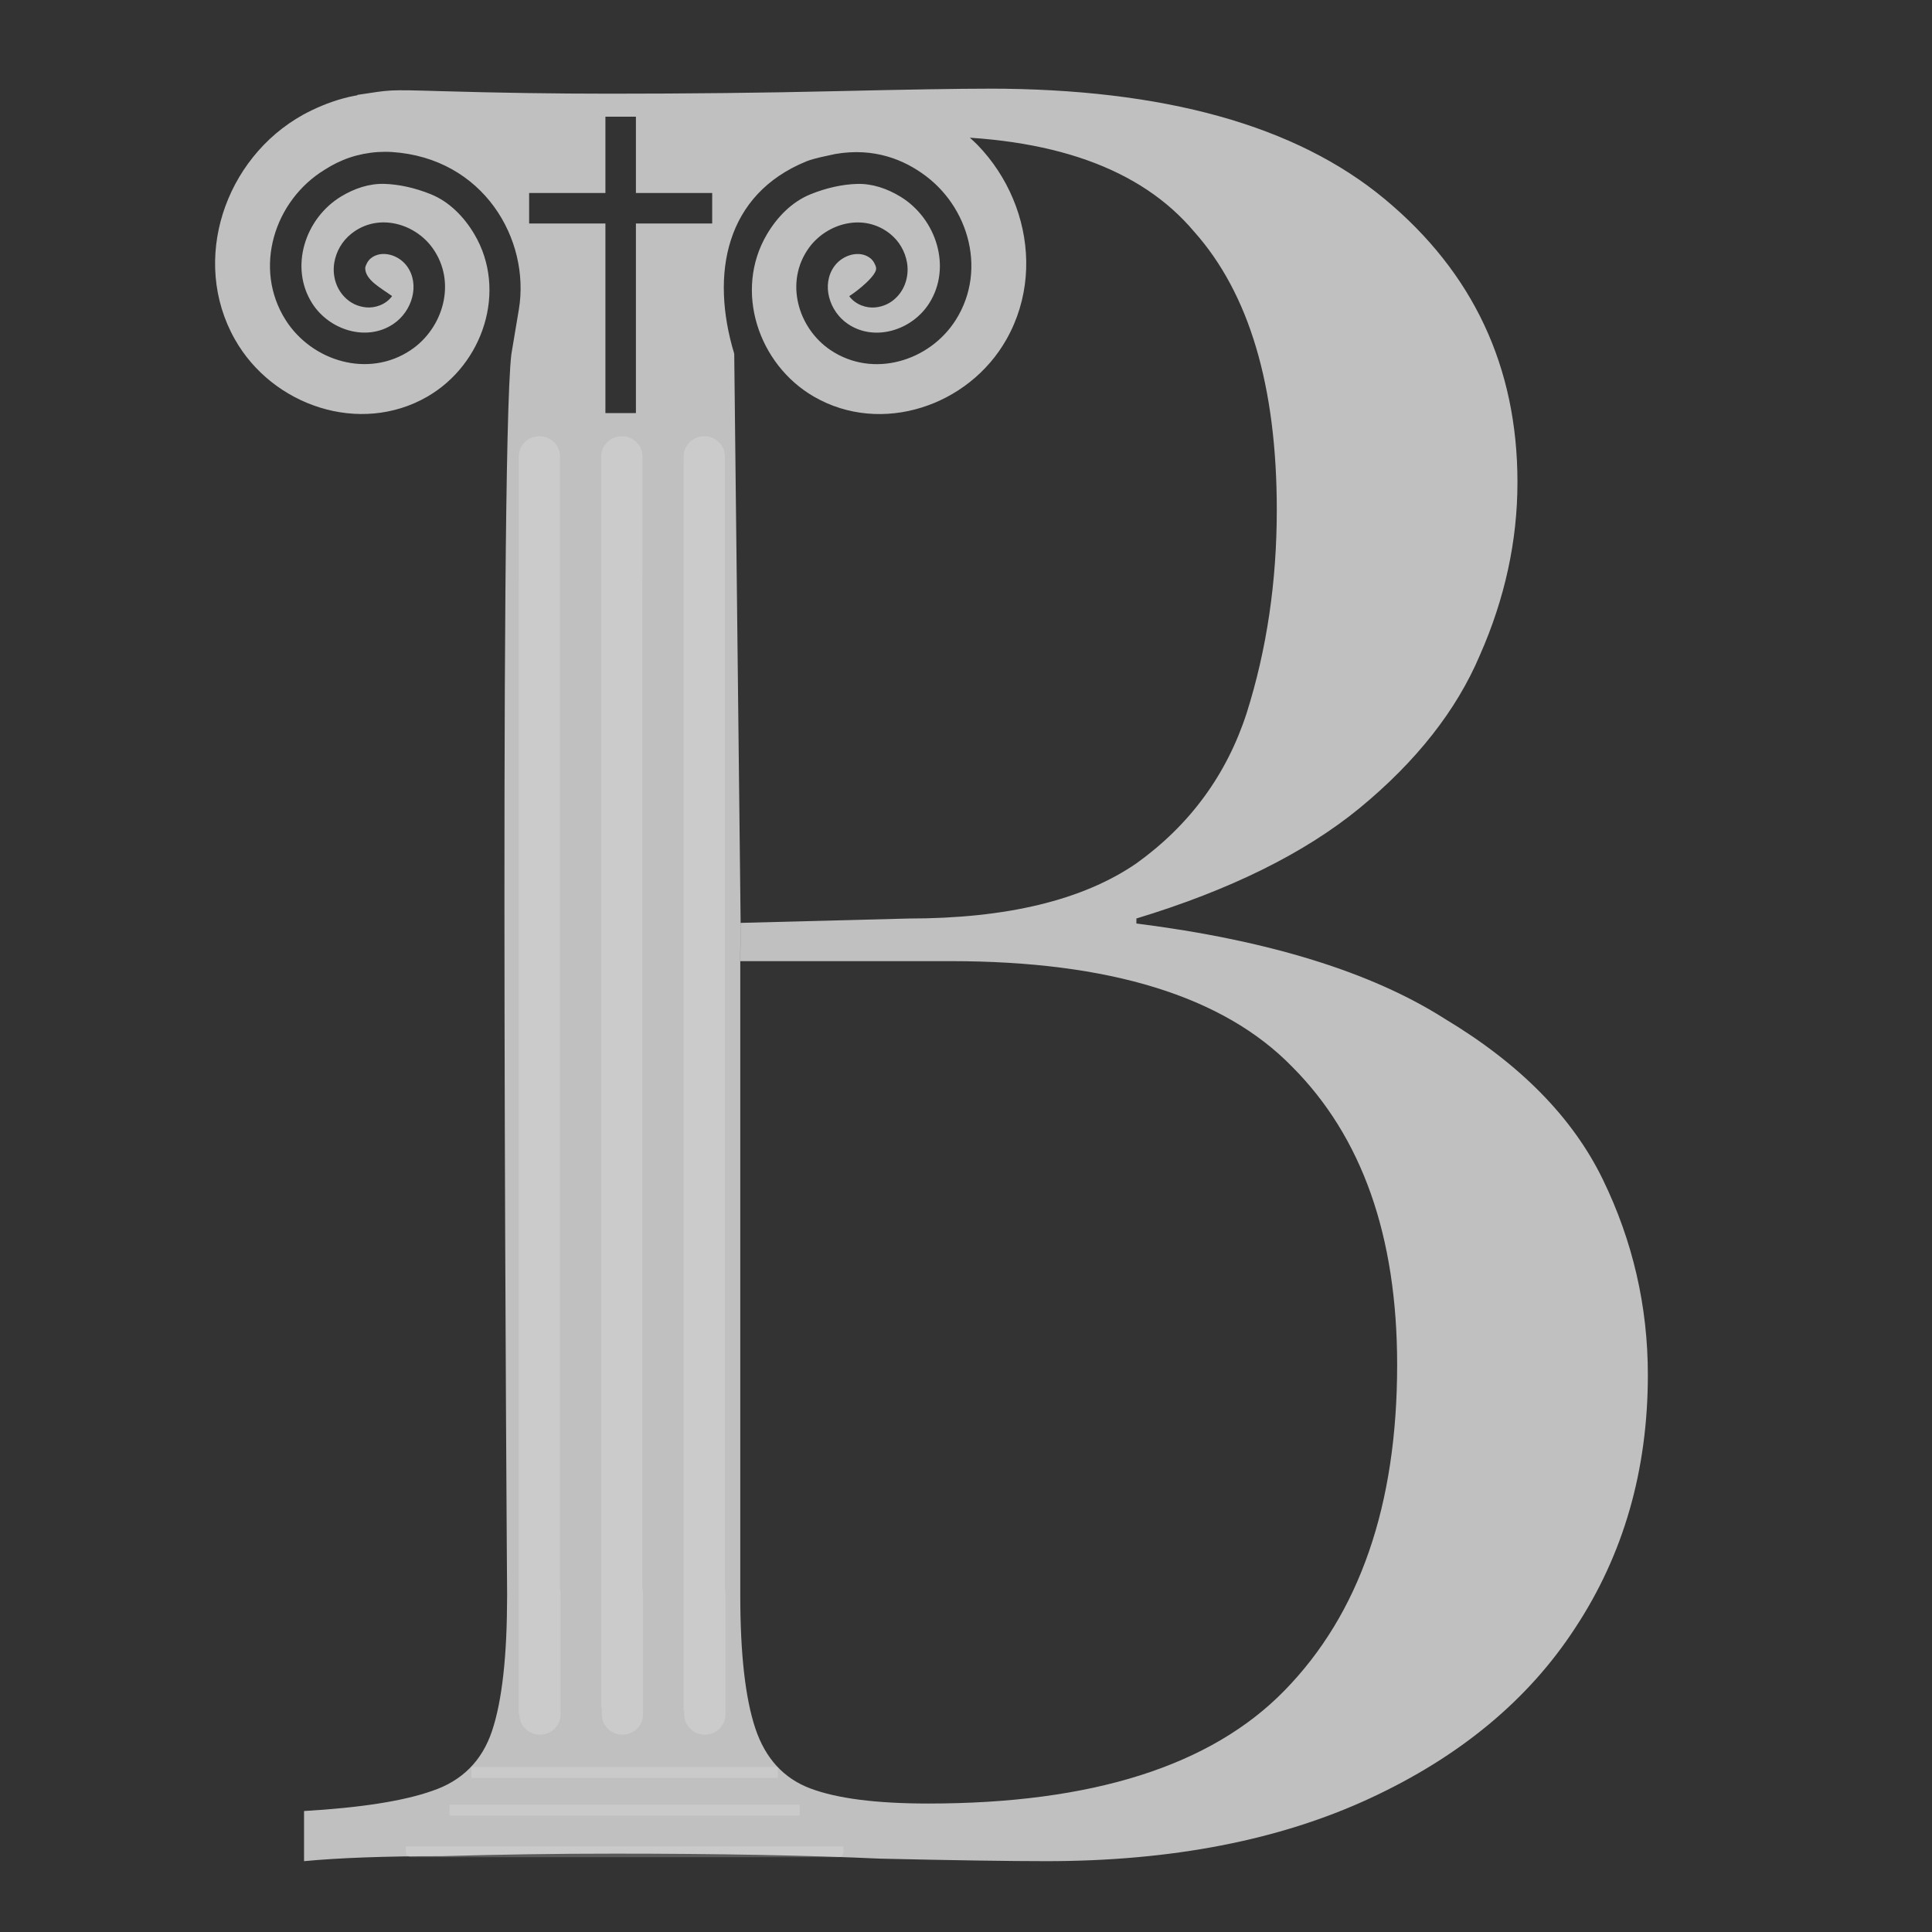
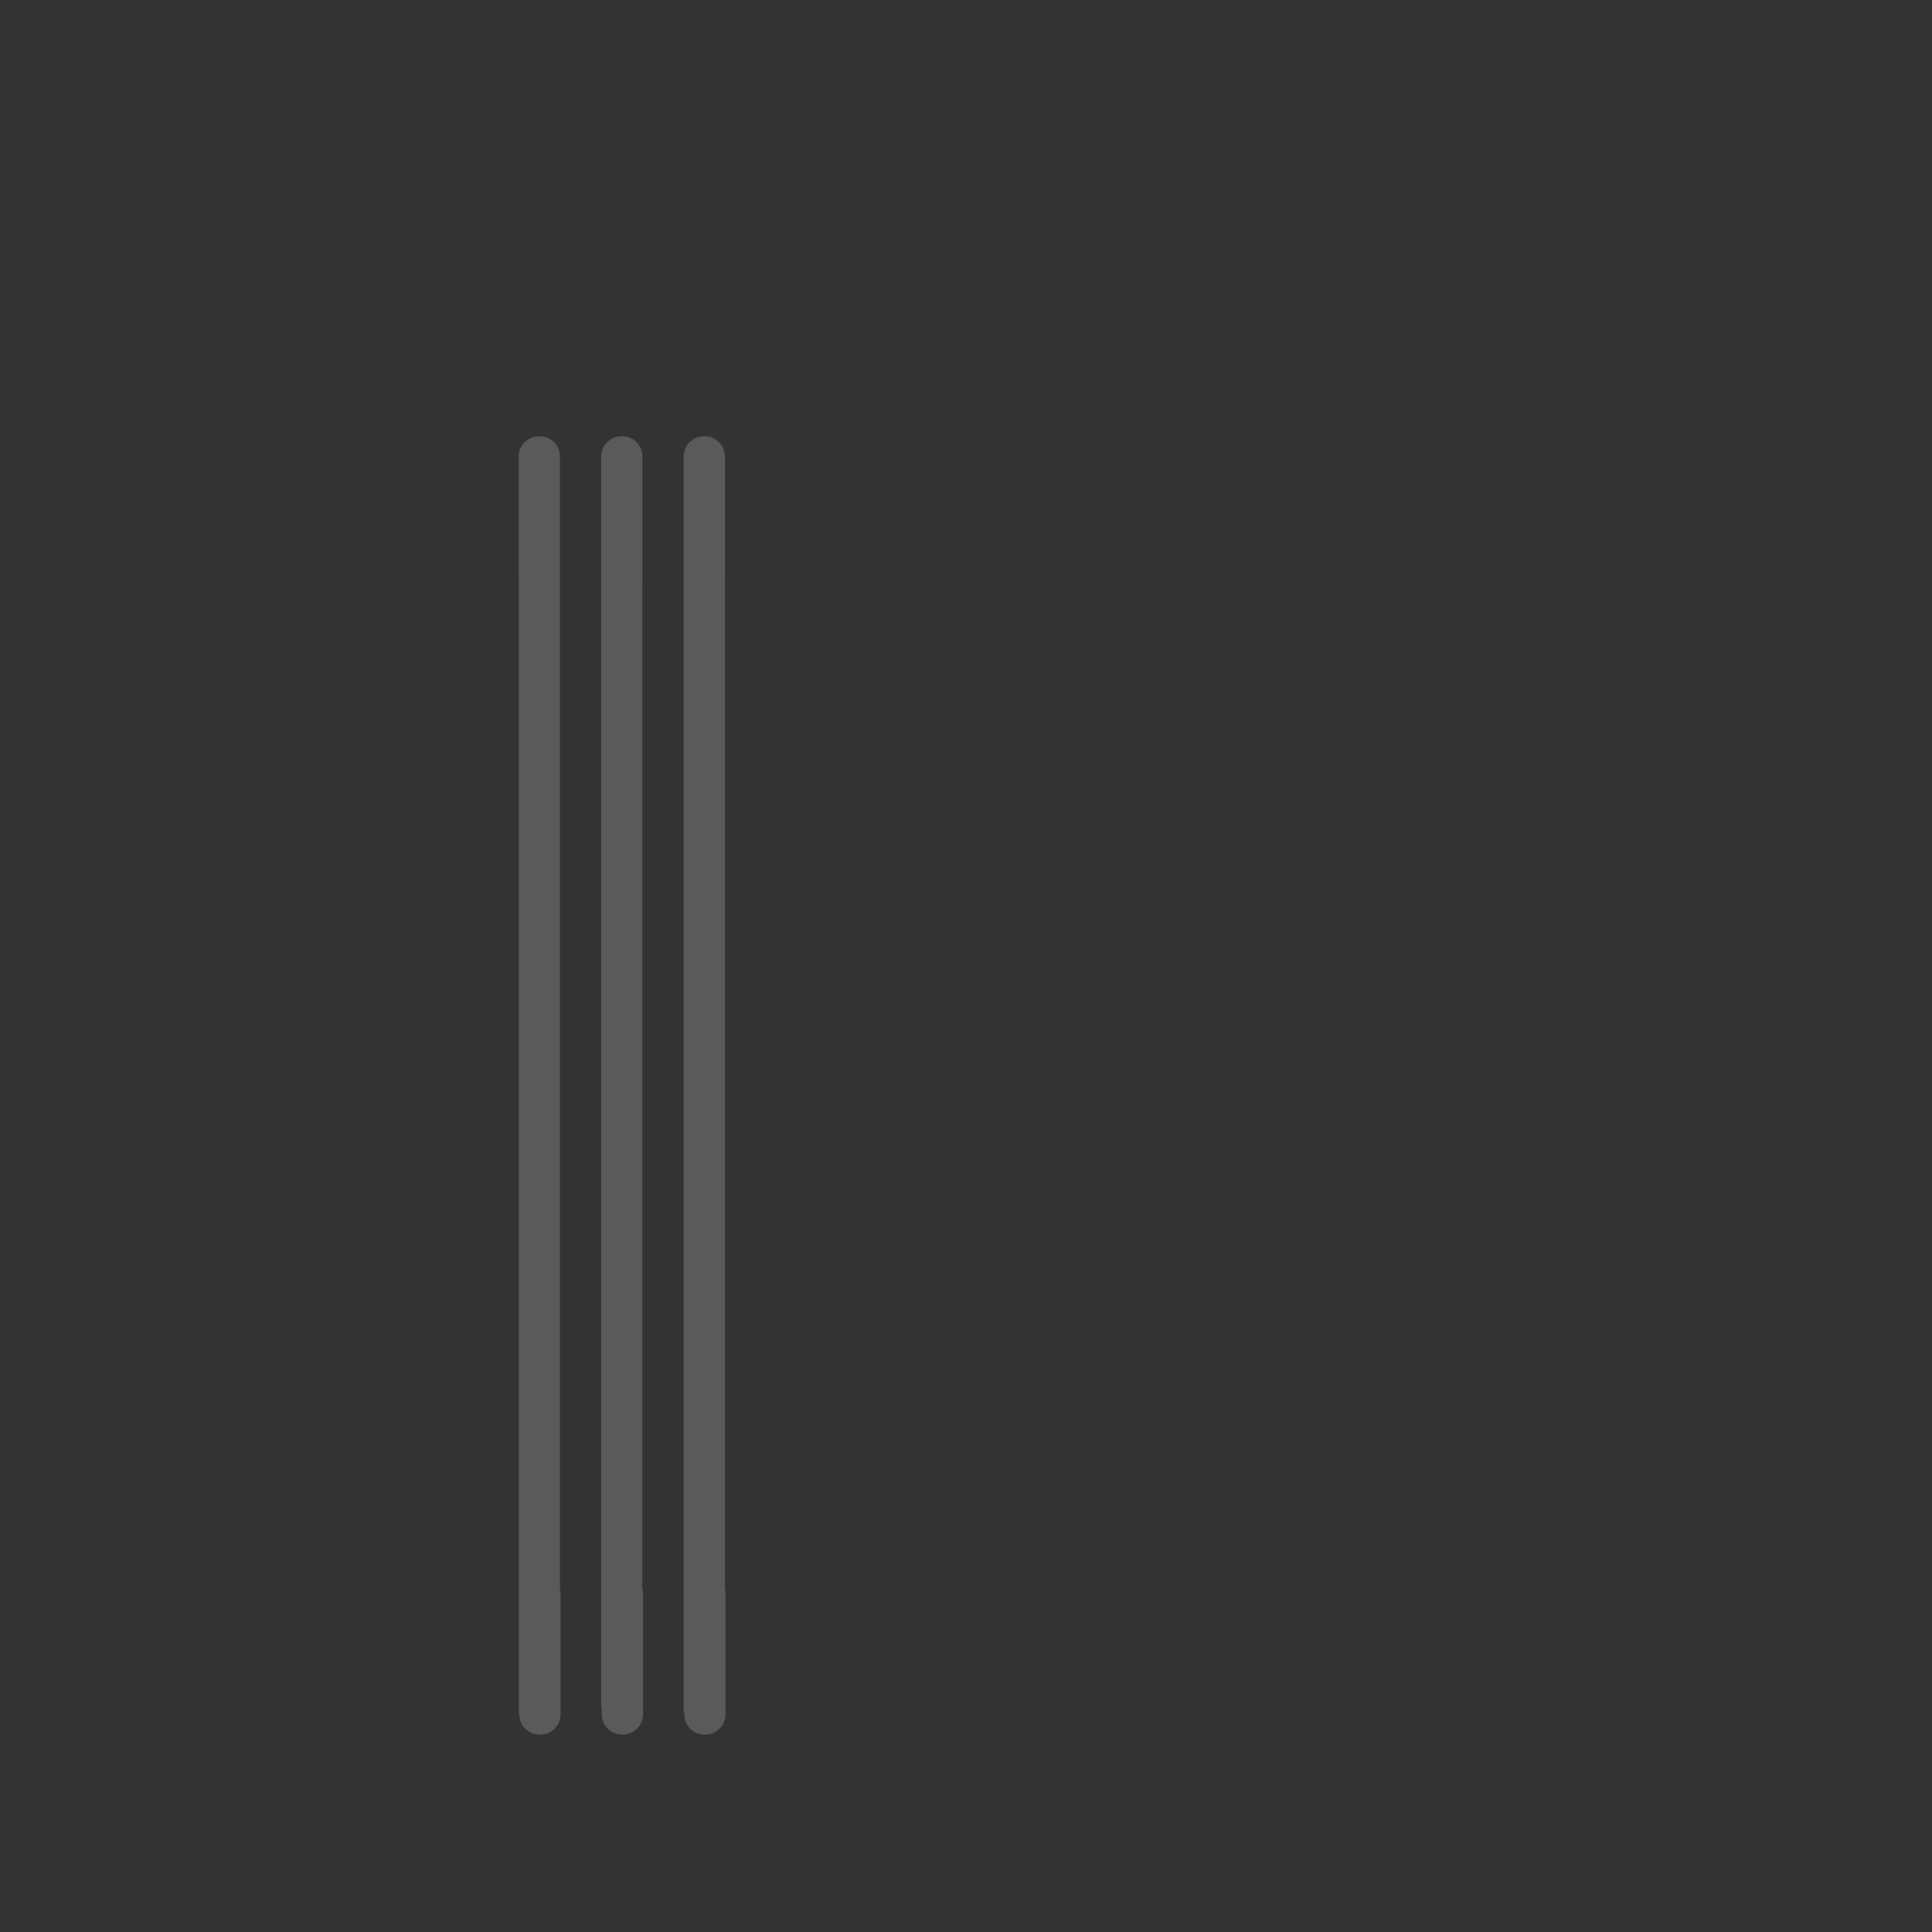
<svg xmlns="http://www.w3.org/2000/svg" version="1.1" viewBox="0 0 512 512">
  <rect x="0" y="0" width="512" height="512" fill="#333333" stroke="none" />
  <g>
-     <path d="m261.96 23.499c-7.973 0-21.483 0.221-40.529 0.664-9.523 0.221-19.268 0.387-29.234 0.498-9.966 0.111-20.154 0.166-30.562 0.166-7.308 0-14.673-0.055-22.092-0.166-7.419-0.111-14.892-0.277-22.422-0.498-15.06-0.443-13.274-0.36-22.348 0.971l-0.193 0.15c-0.201 0.035-0.405 0.051-0.605 0.09-0.998 0.192-1.989 0.423-2.965 0.688-0.976 0.264-1.938 0.561-2.881 0.885-0.943 0.324-1.866 0.676-2.766 1.047s-1.774 0.762-2.619 1.168c-0.845 0.406-1.661 0.825-2.441 1.252-1.296 0.719-2.549 1.501-3.752 2.336-1.203 0.835-2.359 1.724-3.465 2.664-1.106 0.941-2.162 1.931-3.166 2.967-1.004 1.035-1.956 2.117-2.853 3.236-0.898 1.12-1.741 2.277-2.527 3.471-0.787 1.193-1.517 2.421-2.188 3.678-0.671 1.256-1.282 2.542-1.832 3.852-0.551 1.309-1.041 2.643-1.467 3.994-0.426 1.351-0.788 2.722-1.084 4.106-0.296 1.383-0.525 2.779-0.688 4.184-0.162 1.404-0.256 2.816-0.279 4.231-0.023 1.415 0.025 2.833 0.145 4.248 0.12 1.415 0.312 2.828 0.58 4.232 0.268 1.405 0.611 2.802 1.031 4.186 0.421 1.384 0.918 2.755 1.496 4.107 0.578 1.352 1.235 2.686 1.975 3.996 0.624 1.107 1.3 2.176 2.023 3.203 0.723 1.027 1.492 2.013 2.305 2.957 0.812 0.944 1.668 1.845 2.561 2.701 0.893 0.857 1.823 1.668 2.787 2.434 0.964 0.765 1.964 1.484 2.99 2.154 1.027 0.67 2.082 1.291 3.162 1.861 1.08 0.57 2.184 1.09 3.309 1.557 1.124 0.467 2.268 0.881 3.428 1.24 1.159 0.36 2.334 0.666 3.519 0.914 1.186 0.248 2.383 0.439 3.586 0.572 1.203 0.133 2.41 0.207 3.621 0.221 1.211 0.013 2.425-0.034 3.635-0.145 1.21-0.11 2.417-0.284 3.617-0.521 1.2-0.238 2.393-0.539 3.574-0.908 1.181-0.369 2.349-0.804 3.502-1.309 1.153-0.505 2.289-1.079 3.404-1.723 0.924-0.534 1.816-1.111 2.674-1.727 0.858-0.616 1.683-1.27 2.471-1.961 0.788-0.691 1.539-1.418 2.254-2.176 0.715-0.758 1.392-1.548 2.029-2.365s1.236-1.662 1.793-2.531c0.557-0.869 1.075-1.762 1.549-2.676 0.474-0.913 0.904-1.847 1.291-2.797 0.387-0.95 0.729-1.916 1.025-2.894 0.296-0.978 0.546-1.969 0.748-2.969 0.202-1 0.356-2.006 0.461-3.019 0.105-1.013 0.16-2.032 0.164-3.051 4e-3 -1.019-0.044-2.04-0.145-3.057-0.1-1.017-0.255-2.03-0.463-3.037-0.208-1.007-0.47-2.008-0.789-2.998-0.319-0.99-0.695-1.972-1.129-2.938-0.434-0.965-0.927-1.915-1.478-2.848-0.685-1.158-1.442-2.275-2.269-3.328-0.414-0.527-0.844-1.036-1.291-1.529-0.447-0.493-0.912-0.968-1.393-1.422-0.48-0.454-0.976-0.887-1.488-1.297-0.512-0.409-1.04-0.796-1.582-1.156s-1.1-0.693-1.672-0.998c-0.572-0.305-1.159-0.583-1.76-0.828-1.073-0.439-2.146-0.823-3.211-1.156-1.065-0.333-2.123-0.616-3.166-0.846-1.043-0.23-2.071-0.408-3.076-0.537s-1.988-0.209-2.941-0.238c-0.994-0.031-1.988 0.03-2.975 0.17-0.987 0.14-1.968 0.36-2.938 0.654-0.969 0.294-1.928 0.661-2.869 1.092-0.941 0.431-1.865 0.927-2.768 1.478-0.594 0.363-1.168 0.756-1.719 1.172-0.551 0.416-1.079 0.858-1.584 1.322-0.505 0.464-0.988 0.95-1.445 1.457-0.458 0.507-0.891 1.034-1.299 1.578-0.407 0.544-0.788 1.105-1.143 1.682-0.355 0.577-0.683 1.169-0.982 1.773-0.3 0.604-0.572 1.221-0.814 1.848-0.243 0.626-0.458 1.263-0.641 1.906-0.183 0.643-0.336 1.294-0.457 1.949-0.121 0.655-0.209 1.315-0.266 1.977-0.057 0.662-0.08 1.327-0.07 1.99 0.01 0.664 0.054 1.326 0.133 1.986 0.079 0.66 0.193 1.319 0.344 1.971 0.15 0.652 0.336 1.298 0.561 1.935 0.224 0.638 0.485 1.268 0.785 1.887 0.3 0.619 0.639 1.227 1.018 1.822 0.284 0.447 0.588 0.879 0.912 1.293 0.324 0.414 0.668 0.812 1.027 1.191 0.719 0.759 1.507 1.448 2.346 2.059 0.839 0.61 1.728 1.141 2.654 1.588 0.926 0.446 1.888 0.806 2.869 1.074s1.981 0.443 2.986 0.518c0.502 0.037 1.007 0.051 1.51 0.037 0.502-0.014 1.004-0.054 1.502-0.121 0.498-0.067 0.994-0.161 1.484-0.283 0.49-0.122 0.975-0.273 1.453-0.451 0.478-0.178 0.95-0.386 1.412-0.623 0.462-0.237 0.915-0.503 1.357-0.801 0.623-0.419 1.204-0.897 1.732-1.422 0.529-0.525 1.008-1.095 1.432-1.701 0.423-0.607 0.79-1.249 1.098-1.914 0.307-0.665 0.554-1.354 0.734-2.055 0.18-0.7 0.292-1.413 0.334-2.125 0.042-0.712 0.011-1.423-0.096-2.123-0.107-0.7-0.29-1.388-0.557-2.053-0.267-0.665-0.617-1.306-1.055-1.912-0.277-0.384-0.591-0.739-0.934-1.065s-0.714-0.619-1.105-0.879c-0.391-0.259-0.802-0.485-1.227-0.672-0.425-0.187-0.863-0.333-1.305-0.439-0.442-0.107-0.889-0.172-1.332-0.191-0.443-0.019-0.884 0.007-1.312 0.082s-0.846 0.197-1.244 0.373c-0.399 0.176-0.778 0.407-1.131 0.691-0.354 0.285-0.689 0.694-0.953 1.145-0.264 0.45-0.46 0.942-0.537 1.389-0.005 0.402 0.058 0.785 0.176 1.154 0.117 0.37 0.29 0.724 0.508 1.066 0.218 0.342 0.48 0.673 0.777 0.992 0.297 0.319 0.628 0.626 0.982 0.926 0.709 0.6 1.509 1.167 2.318 1.719 0.809 0.551 1.626 1.088 2.363 1.625-0.212 0.291-0.441 0.558-0.688 0.805-0.246 0.246-0.509 0.473-0.783 0.676-0.548 0.406-1.143 0.727-1.756 0.969-0.613 0.242-1.244 0.404-1.863 0.492-0.619 0.088-1.227 0.102-1.793 0.047-0.566-0.055-1.113-0.158-1.637-0.303-0.524-0.145-1.026-0.334-1.506-0.566-0.48-0.233-0.937-0.508-1.371-0.826-0.434-0.318-0.846-0.681-1.232-1.082-0.309-0.321-0.59-0.655-0.846-1.004s-0.485-0.712-0.689-1.082c-0.204-0.37-0.383-0.749-0.537-1.135-0.154-0.386-0.286-0.778-0.393-1.174-0.213-0.791-0.331-1.596-0.365-2.391-0.034-0.794 0.019-1.578 0.148-2.328 0.129-0.75 0.324-1.48 0.58-2.182 0.257-0.702 0.575-1.376 0.951-2.018 0.376-0.641 0.81-1.249 1.299-1.816 0.489-0.567 1.033-1.093 1.627-1.572 0.437-0.353 0.885-0.673 1.342-0.961 0.457-0.288 0.921-0.544 1.395-0.77 0.473-0.226 0.954-0.42 1.44-0.586 0.486-0.165 0.977-0.303 1.471-0.41s0.991-0.186 1.49-0.238c0.499-0.052 0.998-0.078 1.498-0.076 0.5 0.001 0.999 0.03 1.496 0.082s0.991 0.129 1.48 0.23c0.98 0.203 1.942 0.5 2.871 0.885 0.929 0.384 1.824 0.856 2.672 1.404 0.848 0.548 1.649 1.172 2.385 1.865 0.736 0.693 1.407 1.455 2 2.275 0.409 0.566 0.779 1.146 1.109 1.734 0.33 0.588 0.621 1.187 0.875 1.793 0.254 0.606 0.473 1.22 0.654 1.84 0.181 0.62 0.325 1.245 0.436 1.873 0.11 0.628 0.186 1.259 0.229 1.891 0.042 0.632 0.053 1.266 0.029 1.897-0.023 0.631-0.08 1.26-0.166 1.885-0.086 0.625-0.205 1.247-0.352 1.861-0.147 0.615-0.323 1.221-0.527 1.82-0.205 0.6-0.436 1.192-0.695 1.772-0.26 0.58-0.547 1.148-0.859 1.703-0.312 0.555-0.651 1.095-1.014 1.621-0.363 0.526-0.75 1.036-1.16 1.527-0.41 0.492-0.842 0.965-1.297 1.418-0.455 0.453-0.932 0.886-1.43 1.295-0.497 0.409-1.016 0.793-1.553 1.154-0.706 0.474-1.425 0.901-2.156 1.281-0.732 0.38-1.475 0.715-2.227 1.004s-1.511 0.532-2.277 0.732c-0.766 0.2-1.538 0.356-2.312 0.471-0.775 0.115-1.552 0.188-2.33 0.221-0.778 0.033-1.557 0.025-2.332-0.021-0.775-0.047-1.546-0.132-2.312-0.256-0.766-0.123-1.527-0.286-2.279-0.482-0.752-0.197-1.495-0.43-2.227-0.697-0.732-0.267-1.452-0.567-2.158-0.902-0.706-0.335-1.398-0.704-2.072-1.103-0.675-0.399-1.333-0.83-1.971-1.291-0.637-0.461-1.253-0.951-1.848-1.471-0.594-0.52-1.165-1.069-1.711-1.645-0.546-0.575-1.067-1.177-1.559-1.805-0.491-0.628-0.952-1.281-1.383-1.959-0.547-0.859-1.038-1.736-1.473-2.625-0.435-0.889-0.814-1.79-1.141-2.701-0.327-0.911-0.602-1.833-0.824-2.76-0.222-0.927-0.393-1.859-0.514-2.795-0.121-0.936-0.192-1.875-0.215-2.812-0.023-0.938 9.91e-4 -1.876 0.072-2.809 0.071-0.933 0.189-1.862 0.352-2.783 0.162-0.921 0.371-1.836 0.621-2.738 0.25-0.903 0.541-1.793 0.875-2.67 0.334-0.877 0.71-1.741 1.125-2.586 0.415-0.845 0.871-1.673 1.363-2.478 0.492-0.806 1.023-1.59 1.59-2.35 0.567-0.76 1.169-1.494 1.807-2.201 0.637-0.707 1.307-1.384 2.012-2.031 0.704-0.647 1.441-1.263 2.209-1.844 0.768-0.58 1.568-1.126 2.397-1.633 1.082-0.701 2.179-1.323 3.299-1.869 1.12-0.546 2.259-1.015 3.432-1.408 1.178-0.395 2.385-0.711 3.603-0.951 1.259-0.248 2.536-0.415 3.816-0.5 1.246-0.083 2.5-0.09 3.746-8e-3 24.302 1.598 36.685 23.203 33.641 41.66l-1.996 11.936c-3.318 27.456-1.123 328.92-1.123 328.92-0.021 3.986-0.082 7.725-0.248 11.213-0.166 3.488-0.416 6.727-0.748 9.717s-0.748 5.729-1.246 8.221c-0.498 2.491-1.08 4.735-1.744 6.729-0.332 0.997-0.706 1.952-1.121 2.865-0.415 0.914-0.873 1.785-1.371 2.615-0.498 0.831-1.038 1.62-1.619 2.367-0.581 0.747-1.205 1.453-1.869 2.117-0.664 0.664-1.37 1.288-2.117 1.869-0.747 0.581-1.537 1.121-2.367 1.619-0.831 0.498-1.702 0.956-2.615 1.371-0.914 0.415-1.869 0.789-2.865 1.121-1.883 0.664-4 1.272-6.354 1.826-2.353 0.554-4.942 1.053-7.766 1.496-2.824 0.443-5.883 0.83-9.178 1.162-3.294 0.332-6.823 0.609-10.588 0.83v13.289c4.651-0.443 10.021-0.775 16.111-0.996s12.902-0.332 20.432-0.332c7.53-0.221 15.115-0.389 22.756-0.5 7.641-0.111 15.337-0.166 23.088-0.166 13.731 1e-5 26.465 0.111 38.203 0.332 11.738 0.221 22.478 0.555 32.223 0.998 19.489 0.443 34.107 0.664 43.852 0.664 4.152 0 8.231-0.087 12.238-0.26 4.007-0.173 7.943-0.433 11.805-0.779 3.862-0.346 7.651-0.778 11.367-1.297 3.716-0.519 7.361-1.124 10.932-1.816 3.571-0.692 7.07-1.471 10.496-2.336 3.426-0.865 6.778-1.817 10.059-2.856 3.28-1.038 6.488-2.162 9.623-3.373 3.135-1.211 6.198-2.508 9.188-3.893s5.891-2.831 8.701-4.34 5.528-3.08 8.158-4.713c2.63-1.633 5.171-3.33 7.621-5.088 2.45-1.758 4.81-3.579 7.08-5.461 2.27-1.883 4.449-3.827 6.539-5.834 2.09-2.007 4.092-4.075 6.002-6.207 1.91-2.132 3.729-4.326 5.459-6.582 1.73-2.256 3.372-4.574 4.922-6.955 1.606-2.436 3.111-4.917 4.516-7.443 1.405-2.526 2.71-5.099 3.914-7.715s2.307-5.276 3.311-7.982c1.004-2.706 1.908-5.458 2.711-8.254 0.803-2.796 1.505-5.637 2.107-8.523 0.602-2.886 1.103-5.817 1.504-8.793 0.401-2.976 0.704-5.997 0.904-9.062 0.201-3.066 0.301-6.176 0.301-9.332 0-2.27-0.063-4.527-0.188-6.769-0.125-2.242-0.311-4.471-0.561-6.686-0.249-2.215-0.56-4.415-0.934-6.602-0.374-2.187-0.81-4.36-1.309-6.519-0.498-2.159-1.059-4.306-1.682-6.438-0.623-2.132-1.307-4.25-2.055-6.354-0.747-2.104-1.558-4.193-2.43-6.269-0.872-2.076-1.806-4.139-2.803-6.188-0.997-2.049-2.088-4.062-3.272-6.041s-2.46-3.924-3.83-5.834c-1.37-1.91-2.833-3.786-4.391-5.627-1.557-1.841-3.209-3.648-4.953-5.42-1.744-1.772-3.581-3.508-5.512-5.211-1.931-1.702-3.954-3.371-6.072-5.004-2.118-1.633-4.33-3.233-6.635-4.797s-4.702-3.093-7.193-4.588c-2.436-1.55-4.994-3.039-7.672-4.465-2.678-1.426-5.478-2.789-8.398-4.09-2.921-1.301-5.962-2.54-9.125-3.717s-6.448-2.29-9.854-3.342c-3.405-1.052-6.931-2.041-10.578-2.969s-7.415-1.793-11.305-2.596c-3.889-0.803-7.899-1.544-12.031-2.223-4.132-0.678-8.386-1.294-12.76-1.848v-1.328c3.1-0.941 6.121-1.917 9.062-2.928 2.941-1.01 5.804-2.055 8.586-3.135 2.782-1.08 5.484-2.195 8.107-3.344 2.623-1.149 5.167-2.331 7.631-3.549 2.464-1.218 4.848-2.473 7.152-3.76 2.305-1.287 4.53-2.608 6.676-3.965s4.211-2.748 6.197-4.174c1.986-1.426 3.894-2.886 5.721-4.381 1.883-1.55 3.695-3.118 5.439-4.703s3.418-3.187 5.023-4.807c1.606-1.619 3.142-3.256 4.609-4.91 1.467-1.654 2.866-3.325 4.195-5.014 1.329-1.689 2.589-3.394 3.779-5.117s2.311-3.465 3.363-5.223c1.052-1.758 2.034-3.534 2.947-5.326 0.914-1.792 1.758-3.601 2.533-5.428 0.831-1.883 1.609-3.769 2.336-5.658s1.403-3.783 2.025-5.68 1.194-3.796 1.713-5.699c0.519-1.903 0.985-3.809 1.4-5.719 0.415-1.91 0.778-3.825 1.09-5.742 0.311-1.917 0.572-3.838 0.779-5.762 0.208-1.924 0.363-3.85 0.467-5.781 0.104-1.931 0.156-3.867 0.156-5.805 0-3.82-0.184-7.554-0.551-11.201-0.367-3.647-0.917-7.207-1.65-10.682-0.367-1.737-0.78-3.453-1.238-5.146-0.459-1.694-0.963-3.367-1.514-5.018-0.55-1.651-1.145-3.279-1.787-4.887-0.642-1.607-1.331-3.194-2.064-4.758-0.734-1.564-1.513-3.106-2.338-4.627-0.825-1.521-1.696-3.02-2.613-4.498-0.917-1.478-1.88-2.933-2.889-4.367-1.009-1.434-2.064-2.847-3.164-4.238-2.201-2.782-4.585-5.479-7.152-8.088-2.568-2.609-5.319-5.13-8.254-7.566-1.467-1.218-2.978-2.399-4.535-3.541s-3.159-2.245-4.807-3.311-3.339-2.094-5.076-3.084-3.521-1.942-5.348-2.856-3.698-1.79-5.615-2.627c-1.917-0.837-3.88-1.635-5.887-2.397-2.007-0.761-4.059-1.485-6.156-2.17-2.097-0.685-4.239-1.332-6.426-1.941-4.374-1.218-8.928-2.284-13.662-3.197-4.734-0.914-9.648-1.676-14.742-2.285-5.094-0.609-10.367-1.065-15.82-1.369-5.454-0.305-11.087-0.457-16.9-0.457zm-101.52 7.431h8.085v20.215h20.215v8.087h-20.215v50.233h-8.085v-50.233h-20.215v-8.087h20.215zm96.605 5.577c0.1 7e-3 0.212 3e-3 0.312 0.01 3.855 0.263 7.562 0.658 11.119 1.184 3.557 0.526 6.965 1.184 10.225 1.973 3.26 0.789 6.372 1.71 9.334 2.762 2.962 1.052 5.775 2.236 8.44 3.551 2.664 1.315 5.18 2.76 7.547 4.338 2.367 1.578 4.585 3.288 6.654 5.129 1.035 0.92 2.032 1.875 2.992 2.861 0.96 0.986 1.884 2.005 2.769 3.057 1.827 2.049 3.54 4.225 5.139 6.529 1.599 2.305 3.083 4.738 4.453 7.299 1.37 2.561 2.628 5.25 3.769 8.066 1.142 2.817 2.168 5.761 3.082 8.834 0.914 3.073 1.713 6.275 2.398 9.604 0.685 3.329 1.256 6.786 1.713 10.371 0.457 3.585 0.801 7.298 1.029 11.139 0.228 3.841 0.342 7.809 0.342 11.906 0 4.762-0.166 9.455-0.498 14.078-0.332 4.623-0.832 9.177-1.496 13.662-0.664 4.485-1.494 8.9-2.49 13.246-0.997 4.346-2.159 8.624-3.488 12.832-0.664 2.049-1.398 4.048-2.201 6s-1.674 3.854-2.615 5.709c-0.941 1.855-1.952 3.662-3.031 5.42-1.08 1.758-2.229 3.466-3.447 5.127-1.218 1.661-2.505 3.274-3.861 4.838s-2.782 3.08-4.277 4.547c-1.495 1.467-3.06 2.888-4.693 4.258-1.633 1.37-3.336 2.691-5.107 3.965-1.772 1.218-3.637 2.36-5.596 3.426-1.959 1.066-4.011 2.055-6.156 2.969-2.145 0.914-4.385 1.752-6.717 2.514-2.332 0.761-4.758 1.446-7.277 2.055-2.519 0.609-5.132 1.143-7.838 1.6-2.706 0.457-5.505 0.836-8.398 1.141-2.893 0.305-5.879 0.533-8.959 0.686s-6.253 0.229-9.52 0.229l-44.424 1.154-0.092 10.141h55.811c5.26 0 10.333 0.145 15.219 0.436 4.886 0.291 9.585 0.727 14.098 1.309 4.512 0.581 8.838 1.308 12.977 2.18 4.139 0.872 8.091 1.89 11.855 3.053 1.883 0.581 3.719 1.2 5.508 1.853s3.531 1.344 5.227 2.07c1.696 0.727 3.345 1.49 4.947 2.289 1.602 0.799 3.157 1.636 4.666 2.508 1.509 0.872 2.971 1.78 4.387 2.725s2.784 1.926 4.106 2.943c1.322 1.017 2.598 2.07 3.826 3.16 1.228 1.09 2.41 2.216 3.545 3.379 2.325 2.325 4.506 4.772 6.541 7.34 2.035 2.568 3.924 5.256 5.668 8.066 1.744 2.81 3.341 5.741 4.795 8.793 1.453 3.052 2.763 6.225 3.926 9.52 1.163 3.294 2.179 6.71 3.051 10.246 0.872 3.537 1.598 7.196 2.18 10.975 0.581 3.779 1.018 7.678 1.309 11.699 0.291 4.021 0.436 8.163 0.436 12.426 0 4.651-0.155 9.171-0.467 13.559-0.311 4.388-0.778 8.645-1.4 12.77-0.623 4.125-1.402 8.117-2.336 11.979-0.934 3.862-2.026 7.593-3.272 11.191-1.246 3.599-2.646 7.066-4.203 10.402-0.779 1.668-1.597 3.304-2.453 4.906-0.856 1.602-1.751 3.171-2.686 4.707-0.934 1.536-1.908 3.039-2.92 4.51-1.012 1.471-2.064 2.909-3.154 4.314s-2.219 2.776-3.387 4.115c-1.168 1.339-2.375 2.647-3.621 3.92-1.218 1.246-2.482 2.453-3.793 3.621-1.312 1.168-2.669 2.297-4.074 3.387s-2.857 2.14-4.356 3.152c-1.498 1.012-3.043 1.986-4.635 2.92-1.592 0.934-3.231 1.829-4.916 2.686-1.685 0.856-3.419 1.675-5.197 2.453-1.779 0.779-3.603 1.518-5.475 2.219s-3.792 1.363-5.758 1.986-3.976 1.207-6.035 1.752c-2.059 0.545-4.166 1.05-6.318 1.518-4.305 0.934-8.796 1.713-13.475 2.336-4.678 0.623-9.543 1.091-14.596 1.402-5.052 0.311-10.291 0.467-15.717 0.467-3.433 0-6.658-0.084-9.676-0.25-3.018-0.166-5.827-0.414-8.43-0.746-2.602-0.332-4.997-0.748-7.184-1.246-2.187-0.498-4.168-1.08-5.939-1.744-0.886-0.332-1.736-0.706-2.553-1.121-0.817-0.415-1.598-0.873-2.346-1.371-0.747-0.498-1.46-1.038-2.139-1.619s-1.323-1.205-1.932-1.869c-0.609-0.664-1.183-1.37-1.723-2.117-0.54-0.747-1.045-1.537-1.516-2.367-0.941-1.661-1.746-3.487-2.41-5.481-0.664-1.993-1.244-4.222-1.742-6.686-0.498-2.464-0.914-5.163-1.246-8.098s-0.582-6.105-0.748-9.51c-0.166-3.405-0.25-7.046-0.25-10.922v-168.09h-0.018l0.092-10.141h0.018l-1.695-150.84c-6.401-21.145-2.327-42.23 19.135-50.98 1.238-0.505 2.545-0.786 3.812-1.113l3.795-0.828c10.371-1.808 18.37 1.546 24.068 5.852 1.784 1.348 3.19 2.728 4.223 3.873 0.637 0.707 1.24 1.442 1.807 2.201 1.138 1.526 2.117 3.13 2.951 4.828 0.415 0.845 0.791 1.709 1.125 2.586 0.334 0.877 0.627 1.767 0.877 2.67 0.25 0.903 0.459 1.817 0.621 2.738 0.162 0.921 0.278 1.85 0.35 2.783 0.071 0.933 0.097 1.871 0.074 2.809-0.023 0.938-0.094 1.877-0.215 2.812-0.121 0.936-0.293 1.868-0.516 2.795s-0.495 1.848-0.822 2.76c-0.327 0.911-0.708 1.814-1.143 2.703-0.435 0.889-0.924 1.764-1.471 2.623-0.431 0.678-0.894 1.331-1.385 1.959s-1.011 1.231-1.557 1.807c-0.546 0.575-1.117 1.123-1.711 1.643-0.594 0.52-1.212 1.01-1.85 1.471-0.637 0.461-1.294 0.892-1.969 1.291-0.675 0.399-1.368 0.769-2.074 1.103s-1.426 0.635-2.158 0.902c-0.732 0.267-1.475 0.5-2.227 0.697-0.752 0.197-1.513 0.359-2.279 0.482-0.766 0.123-1.538 0.209-2.312 0.256-0.775 0.047-1.552 0.054-2.33 0.021-0.778-0.033-1.555-0.106-2.33-0.221s-1.546-0.272-2.312-0.473c-0.766-0.2-1.528-0.444-2.279-0.732-0.752-0.289-1.495-0.622-2.227-1.002-0.732-0.38-1.452-0.807-2.158-1.281-0.537-0.361-1.054-0.747-1.551-1.156-0.497-0.409-0.975-0.842-1.43-1.295-0.455-0.453-0.887-0.926-1.297-1.418-0.41-0.492-0.798-1.002-1.16-1.527-0.363-0.526-0.701-1.066-1.014-1.621-0.312-0.555-0.6-1.123-0.859-1.703-0.26-0.58-0.493-1.17-0.697-1.77-0.205-0.599-0.381-1.208-0.527-1.822-0.147-0.615-0.263-1.236-0.35-1.861-0.086-0.625-0.143-1.254-0.166-1.885-0.023-0.631-0.013-1.263 0.029-1.895 0.042-0.632 0.118-1.264 0.229-1.893 0.11-0.628 0.254-1.254 0.436-1.873 0.181-0.62 0.398-1.234 0.652-1.84s0.547-1.204 0.877-1.793c0.33-0.588 0.701-1.167 1.109-1.732 0.593-0.821 1.264-1.582 2-2.275 0.736-0.693 1.535-1.319 2.383-1.867 0.848-0.548 1.745-1.018 2.674-1.402 0.929-0.384 1.891-0.682 2.871-0.885 0.49-0.101 0.984-0.178 1.48-0.23 0.497-0.052 0.996-0.081 1.496-0.082 0.5-0.001 0.999 0.022 1.498 0.074 0.499 0.052 0.996 0.133 1.49 0.24s0.983 0.245 1.469 0.41c0.486 0.165 0.966 0.358 1.439 0.584 0.473 0.226 0.94 0.483 1.397 0.771 0.457 0.288 0.905 0.606 1.342 0.959 0.594 0.48 1.138 1.007 1.627 1.574 0.489 0.567 0.923 1.175 1.299 1.816 0.376 0.641 0.695 1.315 0.951 2.018 0.257 0.702 0.451 1.432 0.58 2.182 0.13 0.75 0.182 1.534 0.148 2.328-0.034 0.794-0.154 1.597-0.367 2.389-0.107 0.396-0.236 0.788-0.391 1.174-0.154 0.386-0.333 0.766-0.537 1.137-0.204 0.37-0.434 0.731-0.689 1.08-0.256 0.349-0.538 0.685-0.848 1.006-0.387 0.401-0.796 0.762-1.23 1.08-0.434 0.318-0.893 0.593-1.373 0.826-0.48 0.233-0.98 0.423-1.504 0.568-0.524 0.145-1.07 0.247-1.637 0.303-0.566 0.055-1.174 0.041-1.793-0.047-0.619-0.088-1.25-0.25-1.863-0.492-0.613-0.242-1.208-0.564-1.756-0.971-0.274-0.203-0.537-0.427-0.783-0.674-0.246-0.246-0.478-0.516-0.689-0.807 0.528-0.328 1.259-0.839 2.051-1.451 0.792-0.612 1.646-1.326 2.424-2.059 0.389-0.366 0.758-0.736 1.092-1.102 0.334-0.366 0.633-0.728 0.877-1.072 0.244-0.345 0.435-0.673 0.555-0.977 0.12-0.303 0.166-0.581 0.127-0.822-0.077-0.447-0.271-0.938-0.535-1.389-0.264-0.45-0.599-0.859-0.953-1.145-0.352-0.284-0.732-0.513-1.131-0.689-0.399-0.176-0.815-0.3-1.244-0.375-0.429-0.075-0.869-0.1-1.312-0.08s-0.89 0.083-1.332 0.189c-0.442 0.107-0.878 0.255-1.303 0.441-0.425 0.187-0.837 0.412-1.228 0.672s-0.763 0.554-1.105 0.879c-0.342 0.325-0.656 0.681-0.934 1.065-0.438 0.606-0.786 1.246-1.053 1.91-0.267 0.665-0.451 1.355-0.559 2.055s-0.138 1.411-0.096 2.123c0.042 0.712 0.156 1.423 0.336 2.123 0.18 0.7 0.425 1.389 0.732 2.055 0.307 0.665 0.676 1.309 1.1 1.916 0.423 0.607 0.901 1.177 1.43 1.701 0.529 0.525 1.109 1.003 1.732 1.422 0.442 0.297 0.895 0.564 1.357 0.801 0.462 0.237 0.934 0.445 1.412 0.623 0.478 0.178 0.963 0.329 1.453 0.451 0.49 0.122 0.986 0.214 1.484 0.281 0.498 0.067 1 0.107 1.502 0.121 0.502 0.014 1.007 0.002 1.51-0.035 1.005-0.074 2.005-0.25 2.986-0.518 0.981-0.268 1.943-0.628 2.869-1.074 0.926-0.447 1.816-0.979 2.654-1.59 0.839-0.61 1.626-1.299 2.346-2.059 0.36-0.38 0.703-0.777 1.027-1.191 0.324-0.414 0.628-0.846 0.912-1.293 0.379-0.595 0.717-1.203 1.018-1.822 0.3-0.619 0.561-1.249 0.785-1.887 0.224-0.638 0.41-1.284 0.561-1.935 0.15-0.652 0.265-1.308 0.344-1.969 0.079-0.66 0.123-1.325 0.133-1.988 0.01-0.664-0.014-1.326-0.07-1.988-0.057-0.662-0.147-1.323-0.268-1.978-0.121-0.655-0.274-1.306-0.457-1.949-0.183-0.643-0.396-1.278-0.639-1.904-0.243-0.626-0.515-1.244-0.814-1.848-0.3-0.604-0.628-1.197-0.982-1.773-0.355-0.577-0.735-1.137-1.143-1.682-0.407-0.544-0.841-1.071-1.299-1.578-0.458-0.507-0.94-0.993-1.445-1.457-0.505-0.464-1.035-0.908-1.586-1.324-0.551-0.416-1.123-0.807-1.717-1.17-0.902-0.552-1.828-1.047-2.769-1.478s-1.898-0.798-2.867-1.092c-0.97-0.294-1.952-0.516-2.939-0.656-0.987-0.14-1.979-0.199-2.973-0.168-0.953 0.029-1.938 0.108-2.943 0.236-1.006 0.129-2.033 0.309-3.076 0.539-1.043 0.23-2.101 0.51-3.166 0.844-1.065 0.333-2.138 0.719-3.211 1.158-0.6 0.245-1.188 0.523-1.76 0.828-0.572 0.305-1.129 0.638-1.672 0.998s-1.07 0.747-1.582 1.156c-0.512 0.409-1.008 0.843-1.488 1.297s-0.945 0.927-1.393 1.42c-0.448 0.493-0.877 1.004-1.291 1.531-0.827 1.054-1.585 2.17-2.269 3.328-0.552 0.933-1.045 1.882-1.478 2.848-0.434 0.965-0.81 1.945-1.129 2.936-0.319 0.99-0.581 1.991-0.789 2.998-0.208 1.007-0.362 2.022-0.463 3.039-0.1 1.017-0.148 2.038-0.145 3.057 4e-3 1.019 0.059 2.036 0.164 3.049 0.105 1.013 0.259 2.022 0.461 3.022 0.202 1 0.452 1.99 0.748 2.969 0.296 0.978 0.639 1.945 1.025 2.894 0.387 0.95 0.817 1.884 1.291 2.797 0.474 0.913 0.991 1.807 1.549 2.676 0.557 0.869 1.155 1.714 1.793 2.531 0.638 0.817 1.315 1.607 2.029 2.365 0.715 0.758 1.466 1.483 2.254 2.174 0.788 0.691 1.613 1.347 2.471 1.963s1.749 1.193 2.674 1.727c1.116 0.644 2.252 1.218 3.404 1.723 1.153 0.505 2.323 0.94 3.504 1.309 1.181 0.369 2.372 0.671 3.572 0.908 1.2 0.238 2.407 0.411 3.617 0.521 1.21 0.11 2.424 0.158 3.635 0.145 1.211-0.013 2.418-0.088 3.621-0.221 1.203-0.133 2.4-0.324 3.586-0.572 1.186-0.248 2.36-0.554 3.519-0.914 1.159-0.36 2.304-0.773 3.428-1.24 1.124-0.467 2.229-0.986 3.309-1.557s2.135-1.192 3.162-1.861c1.027-0.67 2.026-1.389 2.99-2.154 0.964-0.765 1.894-1.577 2.787-2.434 0.893-0.857 1.748-1.759 2.561-2.703 0.812-0.944 1.582-1.93 2.305-2.957s1.399-2.095 2.023-3.201c0.739-1.31 1.397-2.646 1.975-3.998 0.578-1.352 1.076-2.724 1.496-4.107 0.421-1.384 0.763-2.781 1.031-4.186 0.268-1.405 0.46-2.817 0.58-4.232 0.12-1.415 0.168-2.831 0.145-4.246-0.023-1.415-0.117-2.828-0.279-4.232-0.162-1.404-0.391-2.8-0.688-4.184-0.296-1.383-0.658-2.752-1.084-4.104-0.426-1.351-0.916-2.685-1.467-3.994s-1.161-2.595-1.832-3.852-1.401-2.484-2.188-3.678c-0.787-1.193-1.63-2.351-2.527-3.471-0.898-1.12-1.849-2.201-2.853-3.236-0.634-0.654-1.325-1.256-2-1.873z" fill="#c0c0c0" stroke-width="3.768" />
    <g transform="translate(.488 -.897)" fill="#f3f3f3" fill-opacity=".2">
-       <path d="m124.44 469.17v2.9h81.213v-2.9zm-5.801 9.978v2.9h92.814v-2.9zm-11.602 11.031v1.449c0 0.2 0.042 0.391 0.115 0.564 0.073 0.173 0.179 0.33 0.311 0.461 0.131 0.131 0.287 0.237 0.461 0.311 0.173 0.073 0.364 0.115 0.564 0.115h113.12c0.2 0 0.391-0.042 0.564-0.115 0.173-0.073 0.33-0.179 0.461-0.311 0.131-0.131 0.237-0.287 0.311-0.461 0.073-0.173 0.115-0.364 0.115-0.564v-1.449z" fill="#f3f3f3" fill-opacity=".2" stroke-width=".29" />
-     </g>
+       </g>
    <path d="m142.94 115.59c-0.377 0-0.746 0.038-1.102 0.109-0.356 0.071-0.699 0.176-1.025 0.311s-0.637 0.3-0.928 0.492c-0.291 0.192-0.561 0.411-0.809 0.652-0.247 0.241-0.47 0.505-0.666 0.789-0.196 0.284-0.366 0.589-0.504 0.908-0.138 0.319-0.246 0.655-0.318 1.002-0.073 0.347-0.111 0.706-0.111 1.074v32.021c0 0.061 8e-3 0.121 0.01 0.182v301.06h0.146v0.18c0 0.368 0.039 0.729 0.111 1.076 0.073 0.347 0.18 0.683 0.318 1.002 0.138 0.319 0.306 0.622 0.502 0.906 0.196 0.284 0.421 0.55 0.668 0.791s0.518 0.461 0.809 0.652c0.291 0.192 0.601 0.355 0.928 0.49s0.67 0.239 1.025 0.311c0.356 0.071 0.724 0.109 1.102 0.109 0.377 0 0.744-0.038 1.1-0.109 0.356-0.071 0.699-0.176 1.025-0.311s0.637-0.298 0.928-0.49c0.291-0.192 0.563-0.411 0.811-0.652 0.247-0.241 0.47-0.507 0.666-0.791 0.196-0.284 0.366-0.587 0.504-0.906 0.138-0.319 0.246-0.655 0.318-1.002 0.073-0.347 0.111-0.708 0.111-1.076v-32.021c0-0.368-0.039-0.727-0.111-1.074-0.017-0.083-0.043-0.163-0.065-0.244v-267.71c8e-3 -0.121 0.019-0.242 0.019-0.365v-32.021c0-0.368-0.039-0.727-0.111-1.074-0.073-0.347-0.18-0.683-0.318-1.002-0.138-0.319-0.306-0.624-0.502-0.908-0.196-0.284-0.421-0.548-0.668-0.789-0.247-0.241-0.52-0.461-0.811-0.652-0.291-0.192-0.599-0.357-0.926-0.492-0.327-0.135-0.672-0.239-1.027-0.311-0.356-0.071-0.722-0.109-1.1-0.109zm21.85 0c-0.377 0-0.744 0.038-1.1 0.109-0.356 0.071-0.699 0.176-1.025 0.311s-0.639 0.3-0.93 0.492c-0.291 0.192-0.561 0.411-0.809 0.652-0.247 0.241-0.47 0.505-0.666 0.789-0.196 0.284-0.366 0.589-0.504 0.908-0.138 0.319-0.246 0.655-0.318 1.002-0.073 0.347-0.111 0.706-0.111 1.074v32.021c0 0.037 5e-3 0.073 6e-3 0.109v299.46h0.15v1.848c0 0.368 0.039 0.729 0.111 1.076 0.073 0.347 0.18 0.683 0.318 1.002 0.138 0.319 0.306 0.622 0.502 0.906 0.196 0.284 0.421 0.55 0.668 0.791s0.518 0.461 0.809 0.652c0.291 0.192 0.601 0.355 0.928 0.49s0.672 0.239 1.027 0.311c0.356 0.071 0.723 0.109 1.1 0.109 0.377 0 0.744-0.038 1.1-0.109 0.356-0.071 0.699-0.176 1.025-0.311s0.639-0.298 0.93-0.49c0.291-0.192 0.561-0.411 0.809-0.652 0.247-0.241 0.47-0.507 0.666-0.791 0.196-0.284 0.366-0.587 0.504-0.906 0.138-0.319 0.246-0.655 0.318-1.002 0.073-0.347 0.111-0.708 0.111-1.076v-32.021c0-0.368-0.039-0.727-0.111-1.074-0.018-0.088-0.045-0.173-0.068-0.26v-267.63c0.012-0.144 0.023-0.29 0.023-0.438v-32.021c0-0.368-0.039-0.727-0.111-1.074-0.073-0.347-0.18-0.683-0.318-1.002-0.138-0.319-0.306-0.624-0.502-0.908-0.196-0.284-0.421-0.548-0.668-0.789-0.247-0.241-0.518-0.461-0.809-0.652-0.291-0.192-0.603-0.357-0.93-0.492s-0.67-0.239-1.025-0.311c-0.356-0.071-0.723-0.109-1.1-0.109zm21.85 0c-0.377 0-0.744 0.038-1.1 0.109-0.356 0.071-0.699 0.176-1.025 0.311s-0.637 0.3-0.928 0.492c-0.291 0.192-0.563 0.411-0.811 0.652-0.247 0.241-0.47 0.505-0.666 0.789-0.196 0.284-0.366 0.589-0.504 0.908-0.138 0.319-0.246 0.655-0.318 1.002-0.073 0.347-0.111 0.706-0.111 1.074v1.203h-8e-3v331.4h0.164v0.84c0 0.368 0.039 0.729 0.111 1.076 0.073 0.347 0.178 0.683 0.316 1.002 0.138 0.319 0.308 0.622 0.504 0.906 0.196 0.284 0.421 0.55 0.668 0.791 0.247 0.241 0.52 0.461 0.811 0.652 0.291 0.192 0.599 0.355 0.926 0.49s0.67 0.239 1.025 0.311c0.356 0.071 0.724 0.109 1.102 0.109s0.746-0.038 1.102-0.109c0.356-0.071 0.699-0.176 1.025-0.311 0.327-0.135 0.637-0.298 0.928-0.49 0.291-0.192 0.561-0.411 0.809-0.652 0.247-0.241 0.47-0.507 0.666-0.791 0.196-0.284 0.366-0.587 0.504-0.906 0.138-0.319 0.246-0.655 0.318-1.002 0.073-0.347 0.111-0.708 0.111-1.076v-32.021c0-0.368-0.039-0.727-0.111-1.074-0.017-0.081-0.042-0.159-0.062-0.238v-267.76c7e-3 -0.109 0.018-0.218 0.018-0.328v-32.021c0-0.368-0.039-0.727-0.111-1.074-0.073-0.347-0.18-0.683-0.318-1.002-0.138-0.319-0.308-0.624-0.504-0.908-0.196-0.284-0.419-0.548-0.666-0.789-0.247-0.241-0.518-0.461-0.809-0.652-0.291-0.192-0.601-0.357-0.928-0.492-0.327-0.135-0.67-0.239-1.025-0.311-0.356-0.071-0.724-0.109-1.102-0.109z" fill="#f3f3f3" fill-opacity=".201" fill-rule="evenodd" stroke-width=".27" />
  </g>
</svg>